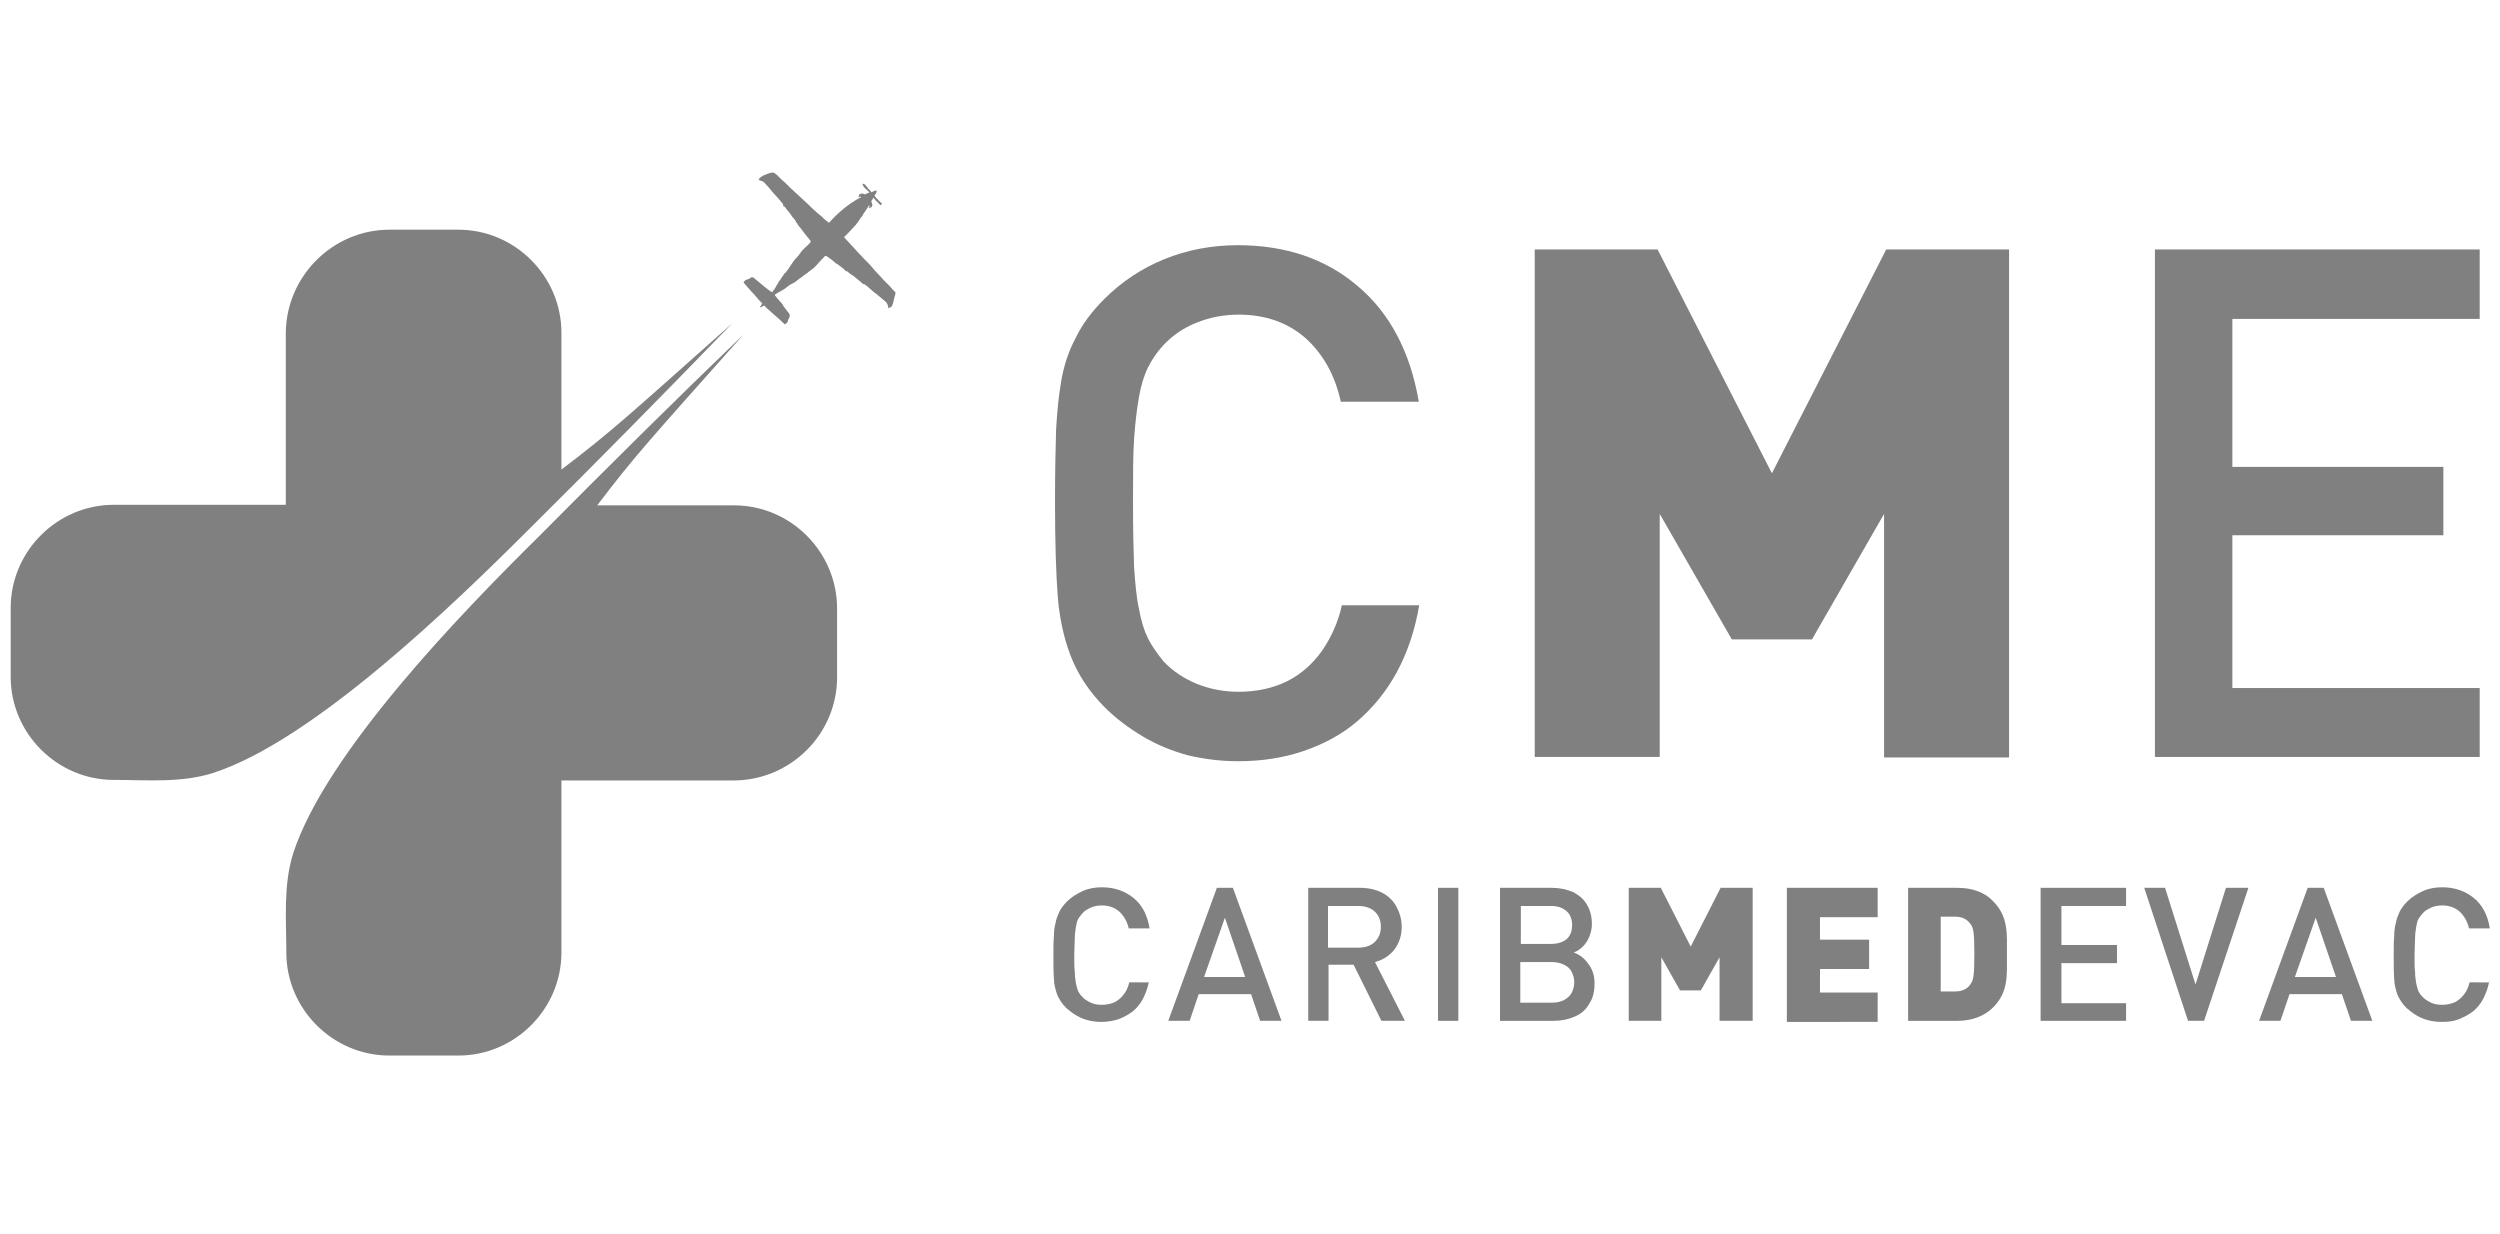
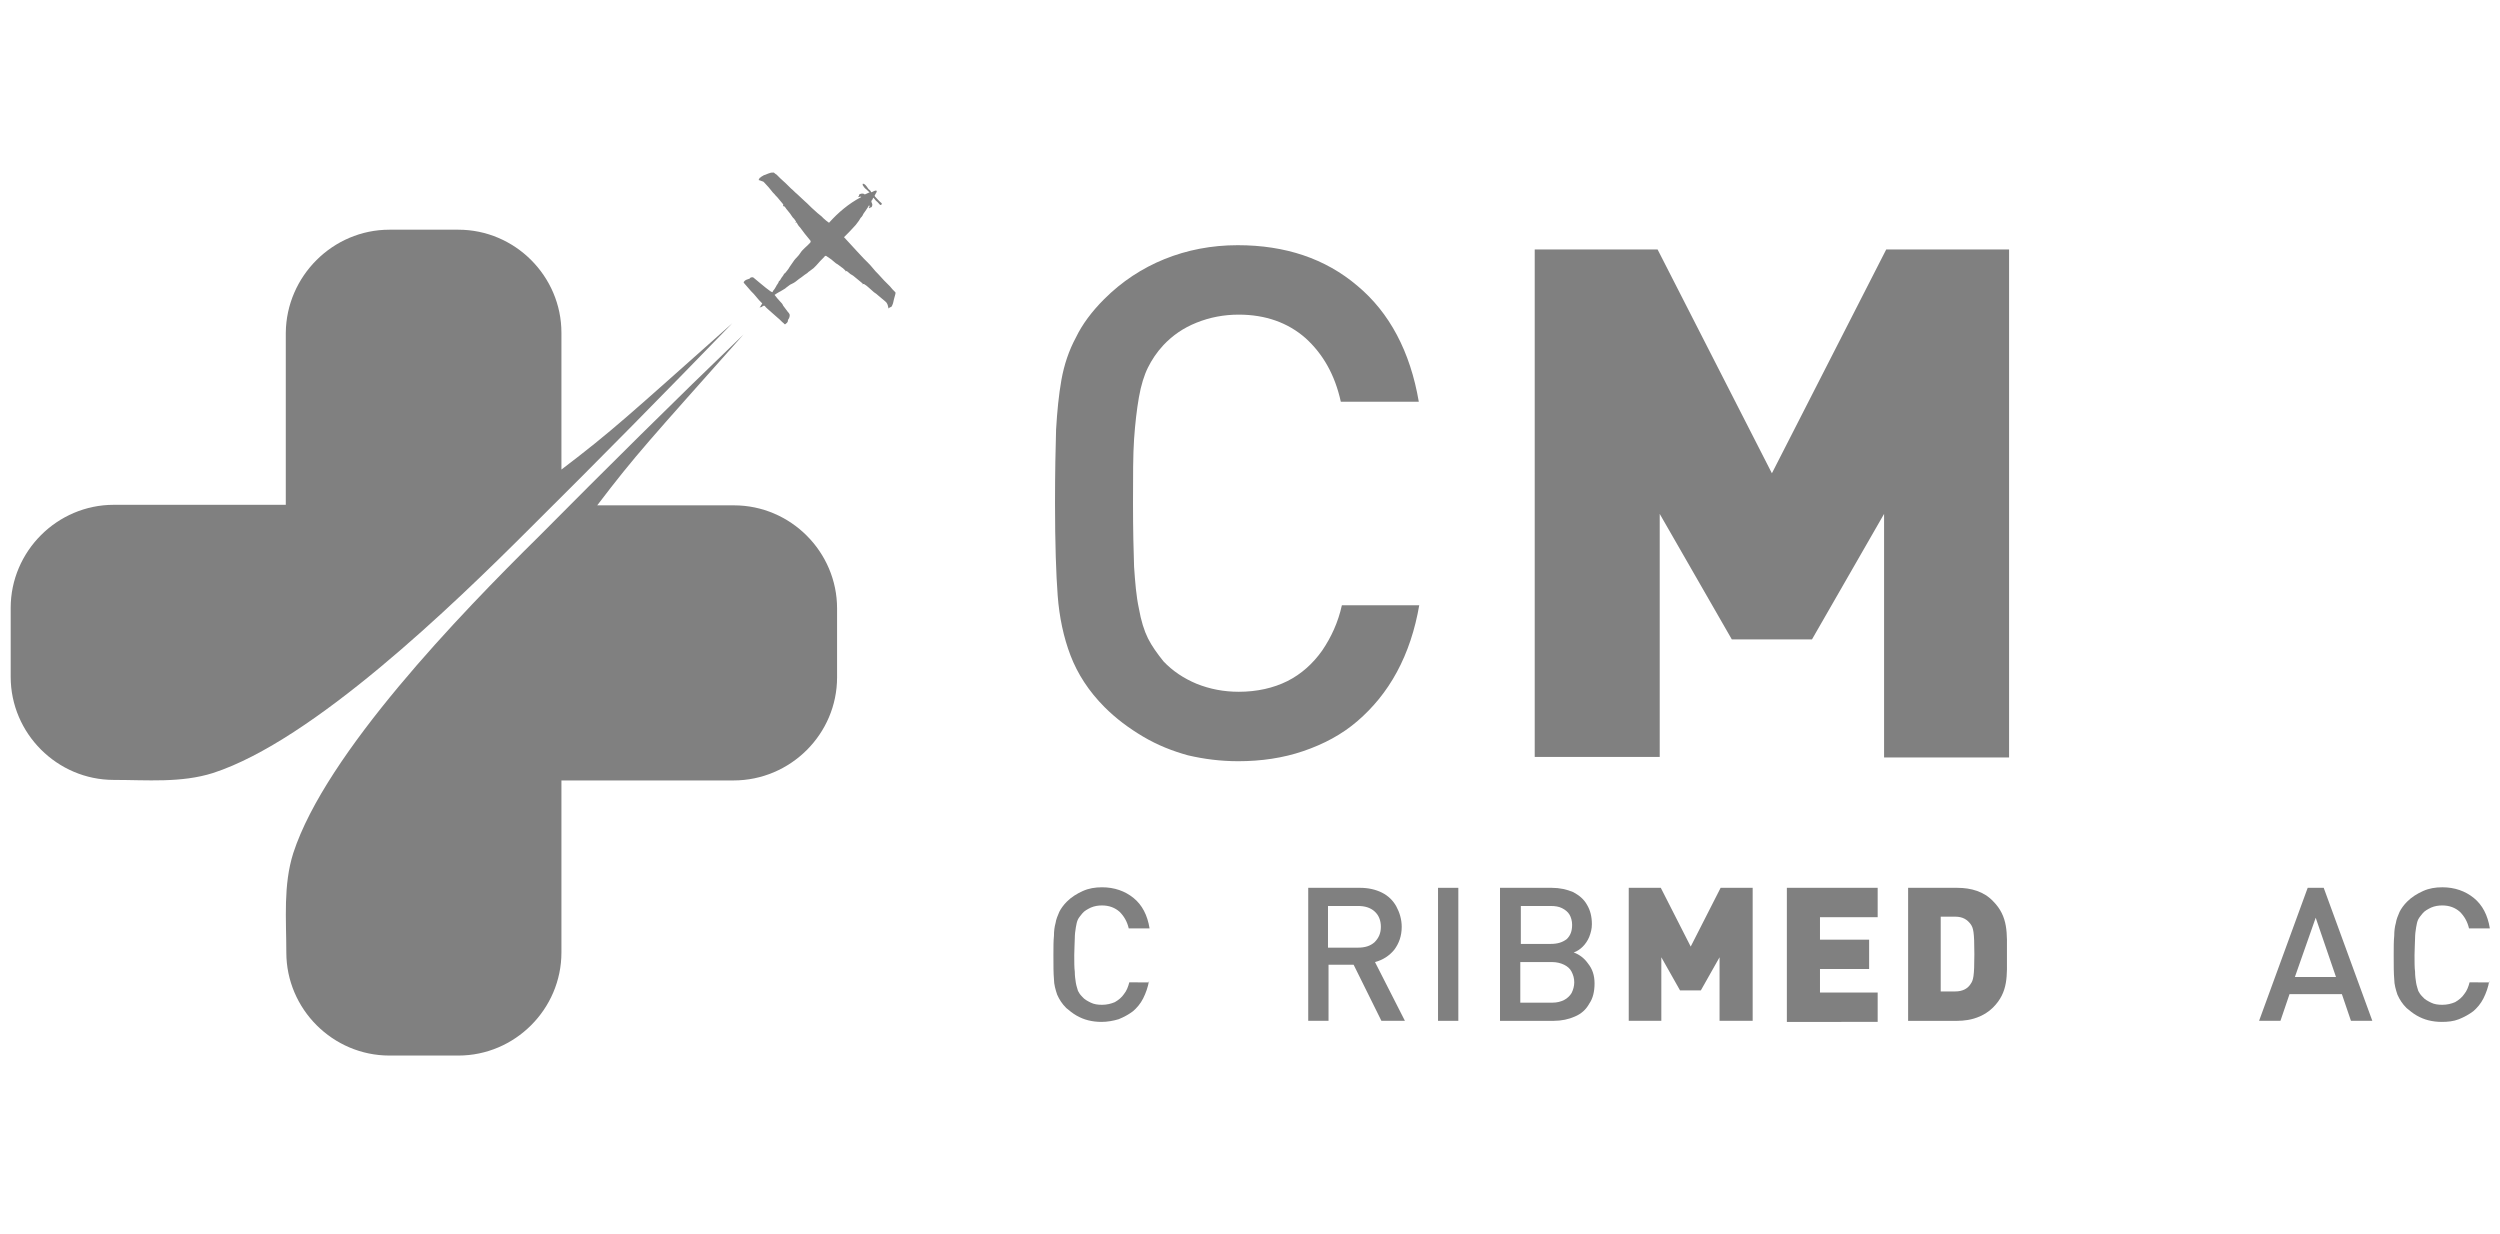
<svg xmlns="http://www.w3.org/2000/svg" version="1.1" id="Layer_1" x="0px" y="0px" viewBox="0 0 468 231" style="enable-background:new 0 0 468 231;" xml:space="preserve">
  <style type="text/css">
	.st0{fill-rule:evenodd;clip-rule:evenodd;fill:#808080;}
	.st1{fill:#808080;}
</style>
  <g>
    <g id="illustration_1_">
      <path class="st0" d="M72.9,43l12.9,0c10.6,0,19.3,8.7,19.3,19.3v25.6c9.6-7.3,12.2-9.8,32-27.4C124.7,73.3,112,86.2,99.3,98.8    c-14.7,14.7-40.7,39.8-59.4,45.9c-6,1.9-12.4,1.3-18.6,1.3c-10.6,0-19.3-8.7-19.3-19.3l0-12.9c0-10.6,8.7-19.3,19.3-19.3h32.2    l0-32.2C53.6,51.7,62.3,43,72.9,43z" />
      <path class="st0" d="M156.7,126.8l0-12.9c0-10.6-8.7-19.3-19.3-19.3h-25.6c7.3-9.6,9.8-12.2,27.4-32    c-12.9,12.4-25.7,25.1-38.3,37.8C86.1,115,61,141,54.9,159.7c-1.9,6-1.3,12.4-1.3,18.6c0,10.6,8.7,19.3,19.3,19.3l12.9,0    c10.6,0,19.3-8.7,19.3-19.3v-32.2l32.2,0C148,146.1,156.7,137.4,156.7,126.8z" />
      <g>
        <path class="st1" d="M163.1,36c0.4-0.1,0.6-0.4,1-0.3c0.1,0.2-0.1,0.4-0.2,0.6c0,0.1-0.1,0.1-0.1,0.2c-0.1,0.1-0.1,0.2,0.1,0.4     c0.4,0.4,0.7,0.8,1.1,1.1c0.1,0.1,0.1,0.2,0,0.3c-0.1,0.1-0.2,0.1-0.3,0c-0.2-0.2-0.4-0.5-0.7-0.7c-0.2-0.2-0.3-0.4-0.5-0.6     c-0.1,0.1-0.1,0.2-0.2,0.4c0,0,0,0,0,0c-0.4,0.3,0,0.6,0,0.9c0,0.2-0.1,0.5-0.2,0.5c-0.3,0.1-0.3,0.1-0.4,0.2     c-0.1-0.1-0.1-0.1,0-0.2c0.1-0.1,0.1-0.2,0-0.4c-0.1,0.2-0.2,0.3-0.3,0.5c-0.1,0.2-0.3,0.4-0.4,0.6c-0.2,0.3-0.4,0.5-0.5,0.8     c-0.1,0.2-0.2,0.3-0.4,0.5c-0.1,0.2-0.2,0.3-0.3,0.5c-0.2,0.3-0.4,0.5-0.6,0.8c-0.7,0.8-1.4,1.5-2.2,2.3c0.4,0.4,0.8,0.9,1.2,1.3     c0.4,0.4,0.7,0.8,1.1,1.2c0.5,0.5,0.9,1,1.4,1.5c0.2,0.2,0.4,0.4,0.6,0.6c0.4,0.4,0.8,0.8,1.1,1.2c0.3,0.4,0.7,0.8,1,1.1     c0.4,0.4,0.7,0.8,1.1,1.2c0.4,0.4,0.7,0.7,1.1,1.1c0.3,0.4,0.6,0.7,1,1.1c0.1,0.1,0,0.3,0,0.4c-0.1,0.4-0.2,0.7-0.3,1.1     c0,0.2-0.1,0.3-0.1,0.5c-0.1,0.3-0.2,0.6-0.4,0.8c0,0,0,0-0.1,0c-0.1,0-0.2,0.1-0.3,0.2c0,0-0.1,0-0.1,0c0,0,0-0.1,0-0.1     c-0.1-0.5-0.2-0.9-0.6-1.2c-0.4-0.3-0.8-0.7-1.2-1c-0.3-0.3-0.6-0.5-0.9-0.7c-0.3-0.3-0.6-0.5-0.9-0.8c-0.3-0.3-0.6-0.5-0.9-0.7     c-0.1,0-0.2-0.1-0.3,0c0,0-0.1,0-0.1,0c0,0,0.1-0.1,0.1-0.1c0,0,0-0.1-0.1-0.1c-0.2-0.2-0.4-0.3-0.6-0.5     c-0.4-0.3-0.7-0.6-1.1-0.9c-0.2-0.1-0.3-0.2-0.5-0.3c-0.2-0.2-0.4-0.3-0.6-0.5c-0.2-0.1-0.2-0.1-0.4,0c0.1-0.1,0.1-0.2-0.1-0.3     c-0.2-0.2-0.4-0.4-0.6-0.5c-0.3-0.2-0.6-0.5-1-0.7c-0.2-0.2-0.4-0.3-0.6-0.5c-0.3-0.3-0.7-0.5-1.1-0.8c-0.2-0.2-0.4-0.1-0.5,0.1     c-0.5,0.5-1,1-1.5,1.6c-0.2,0.2-0.3,0.3-0.5,0.5c-0.3,0.2-0.5,0.4-0.8,0.6c-0.2,0.1-0.3,0.3-0.5,0.4c-0.5,0.3-0.9,0.7-1.4,1     c-0.4,0.3-0.7,0.6-1.1,0.8c-0.2,0.1-0.4,0.2-0.6,0.3c-0.3,0.2-0.5,0.4-0.8,0.6c0,0,0,0-0.1,0.1c-0.3,0.2-0.7,0.4-1,0.6     c-0.1,0-0.2,0.1-0.2,0.1c-0.2,0.1-0.5,0.3-0.8,0.5c0.4,0.5,0.7,0.9,1.1,1.3c0.2,0.2,0.4,0.4,0.5,0.7c0.3,0.4,0.6,0.8,0.9,1.2     c0.1,0.1,0.2,0.2,0.3,0.4c0.1,0.2,0,0.6-0.1,0.8c-0.1,0.1-0.2,0.3-0.2,0.4c0,0.4-0.3,0.5-0.5,0.7c0,0-0.1,0-0.1,0     c-0.1-0.1-0.1-0.1-0.2-0.2c-0.4-0.3-0.7-0.7-1.1-1c-0.6-0.5-1.1-1-1.7-1.5c-0.2-0.2-0.5-0.4-0.7-0.7c-0.1-0.1-0.2-0.1-0.4,0     c-0.1,0.1-0.2,0.2-0.4,0.2c-0.1,0-0.1,0.1-0.2,0.1c0,0,0,0,0,0c0.2-0.3,0.3-0.5,0.5-0.8c-0.4-0.4-0.8-0.8-1.1-1.2     c-0.3-0.4-0.6-0.7-1-1.1c-0.4-0.5-0.9-1-1.3-1.5c-0.1-0.1-0.1-0.2,0-0.3c0.2-0.3,0.6-0.4,0.9-0.5c0,0,0.1,0,0.1,0     c0.1-0.3,0.6-0.4,0.8-0.2c0.4,0.3,0.8,0.7,1.2,1c0.4,0.3,0.7,0.6,1.1,0.9c0.3,0.2,0.5,0.4,0.8,0.6c0.1,0.1,0.2,0.1,0.4,0.2     c0.1-0.2,0.2-0.4,0.4-0.6c0.1-0.2,0.2-0.3,0.3-0.5c0.1-0.3,0.4-0.5,0.5-0.9c0-0.1,0.1-0.1,0.2-0.2c0.1-0.2,0.2-0.3,0.3-0.5     c0.1-0.1,0.2-0.3,0.3-0.4c0.1-0.2,0.2-0.4,0.4-0.5c0.3-0.4,0.6-0.7,0.8-1.1c0.3-0.4,0.6-0.9,0.9-1.3c0.3-0.4,0.8-0.8,1.1-1.3     c0.5-0.8,1.3-1.3,1.9-2c0.1-0.2,0.1-0.3-0.1-0.5c-0.3-0.4-0.6-0.7-0.9-1.1c-0.3-0.4-0.6-0.8-0.9-1.2c-0.3-0.3-0.5-0.6-0.7-1     c-0.1,0.1-0.1,0.1-0.2,0.1c0,0,0,0,0,0c0,0,0-0.1,0.1-0.1c0-0.1,0-0.1,0-0.2c-0.1-0.1-0.2-0.2-0.3-0.4c-0.2-0.2-0.4-0.4-0.5-0.6     c-0.3-0.5-0.7-0.9-1-1.3c-0.1-0.2-0.2-0.3-0.4-0.5c0,0-0.1,0-0.1,0c0,0-0.1,0-0.1,0c0,0,0,0,0-0.1c0.1-0.2,0-0.3-0.1-0.4     c-0.3-0.4-0.7-0.8-1-1.2c-0.1-0.1-0.2-0.2-0.3-0.3c-0.2-0.3-0.5-0.5-0.7-0.8c-0.4-0.5-0.8-1-1.3-1.5c-0.1-0.1-0.2-0.2-0.3-0.3     c-0.3-0.1-0.6-0.2-0.9-0.3c0.1-0.1,0.2-0.3,0.2-0.4c0.1,0,0.2-0.1,0.3-0.2c0.2-0.1,0.3-0.2,0.5-0.3c0.4-0.1,0.7-0.3,1.1-0.4     c0.2-0.1,0.5-0.1,0.7-0.1c0.1,0,0.2,0.1,0.3,0.2c0.1,0.1,0.2,0.1,0.3,0.2c0.2,0.2,0.5,0.5,0.7,0.7c0.7,0.6,1.4,1.3,2,1.9     c0.4,0.3,0.7,0.7,1.1,1c0.5,0.5,1,0.9,1.5,1.4c0.6,0.5,1.1,1.1,1.7,1.6c0.4,0.4,0.9,0.8,1.4,1.2c0.1,0.1,0.3,0.3,0.4,0.4     c0.3,0.3,0.6,0.5,1,0.8c1.7-1.9,3.7-3.6,6-4.8c0,0,0,0,0-0.1c-0.2,0-0.4,0.1-0.6,0.1c0.1-0.1,0.2-0.2,0.2-0.2     c0-0.1,0-0.2,0.1-0.3c0-0.1,0.1-0.1,0.2-0.1c0.2-0.1,0.6-0.1,0.8,0.1c0.3-0.1,0.6-0.3,0.9-0.4c-0.3-0.2-0.5-0.5-0.8-0.7     c-0.1-0.1-0.3-0.3-0.4-0.5c0,0-0.1-0.1-0.1-0.2c0-0.1,0-0.1,0-0.2c0.1,0,0.2,0,0.2,0c0.4,0.2,0.6,0.6,0.9,1     C163,35.7,163,35.8,163.1,36z" />
      </g>
    </g>
    <g>
      <path class="st1" d="M265.7,113.2c-0.8,4.7-2.2,8.9-4.2,12.6c-2,3.7-4.5,6.7-7.4,9.2c-2.9,2.5-6.3,4.3-10.1,5.6    c-3.8,1.3-7.9,1.9-12.2,1.9c-3.3,0-6.4-0.4-9.4-1.1c-2.9-0.8-5.7-1.9-8.4-3.5c-2.7-1.6-5.1-3.4-7.2-5.5c-3-3-5.1-6.3-6.4-9.7    c-1.3-3.4-2.1-7.2-2.4-11.2c-0.3-4-0.5-9.8-0.5-17.3c0-5.8,0.1-10.4,0.2-13.8c0.2-3.4,0.5-6.5,1-9.3c0.5-2.8,1.4-5.5,2.7-7.9    c1.2-2.5,3-4.9,5.3-7.2c3.3-3.3,7.1-5.8,11.3-7.5c4.2-1.7,8.8-2.6,13.7-2.6c8.9,0,16.4,2.5,22.4,7.6c6,5,9.9,12.3,11.5,21.7H251    c-1.1-5-3.3-8.9-6.6-11.9c-3.3-2.9-7.5-4.4-12.5-4.4c-2.8,0-5.4,0.5-7.9,1.5c-2.5,1-4.5,2.4-6.2,4.2c-1.3,1.4-2.2,2.8-2.9,4.2    c-0.7,1.4-1.3,3.3-1.7,5.6c-0.4,2.3-0.7,4.9-0.9,7.8c-0.2,2.9-0.2,6.9-0.2,12c0,5,0.1,9,0.2,11.9c0.2,2.9,0.4,5.5,0.9,7.8    c0.4,2.3,1,4.2,1.7,5.6c0.7,1.4,1.7,2.8,2.9,4.3c1.7,1.8,3.8,3.2,6.2,4.2c2.5,1,5.1,1.5,7.9,1.5c3.4,0,6.5-0.7,9.1-2    c2.6-1.3,4.8-3.3,6.5-5.7c1.7-2.5,3-5.3,3.7-8.5H265.7z" />
      <path class="st1" d="M352.7,141.7V96.2l-13.5,23.5h-15l-13.5-23.5v45.5h-23.4V46.7h23l21.4,41.9l21.4-41.9h23v95.1H352.7z" />
-       <path class="st1" d="M464.2,141.7h-60.8v-95h60.8v13h-46.3v27.7h39.5v12.8h-39.5v28.6h46.3V141.7z" />
    </g>
    <g>
      <path class="st1" d="M215.1,183.6c-0.2,1.2-0.6,2.3-1.1,3.3c-0.5,1-1.2,1.8-1.9,2.4c-0.8,0.6-1.7,1.1-2.7,1.5    c-1,0.3-2.1,0.5-3.2,0.5c-0.9,0-1.7-0.1-2.5-0.3c-0.8-0.2-1.5-0.5-2.2-0.9c-0.7-0.4-1.3-0.9-1.9-1.4c-0.8-0.8-1.3-1.6-1.7-2.5    c-0.3-0.9-0.6-1.9-0.6-2.9c-0.1-1.1-0.1-2.6-0.1-4.5c0-1.5,0-2.7,0.1-3.6c0-0.9,0.1-1.7,0.3-2.4c0.1-0.7,0.4-1.4,0.7-2.1    c0.3-0.6,0.8-1.3,1.4-1.9c0.9-0.9,1.9-1.5,3-2s2.3-0.7,3.6-0.7c2.3,0,4.3,0.7,5.9,2c1.6,1.3,2.6,3.2,3,5.7h-3.9    c-0.3-1.3-0.9-2.3-1.7-3.1c-0.9-0.8-2-1.2-3.3-1.2c-0.7,0-1.4,0.1-2.1,0.4c-0.6,0.3-1.2,0.6-1.6,1.1c-0.3,0.4-0.6,0.7-0.8,1.1    s-0.3,0.9-0.4,1.5c-0.1,0.6-0.2,1.3-0.2,2.1s-0.1,1.8-0.1,3.1c0,1.3,0,2.4,0.1,3.1c0,0.8,0.1,1.4,0.2,2.1c0.1,0.6,0.3,1.1,0.4,1.5    c0.2,0.4,0.4,0.7,0.8,1.1c0.4,0.5,1,0.8,1.6,1.1c0.6,0.3,1.3,0.4,2.1,0.4c0.9,0,1.7-0.2,2.4-0.5c0.7-0.4,1.3-0.9,1.7-1.5    c0.5-0.6,0.8-1.4,1-2.2H215.1z" />
-       <path class="st1" d="M239.9,191.1h-4l-1.7-5h-9.8l-1.7,5h-4l9.1-24.9h3L239.9,191.1z M233.1,182.9l-3.8-11.1l-3.9,11.1H233.1z" />
      <path class="st1" d="M263,191.1h-4.4l-5.2-10.5h-4.7v10.5h-3.8v-24.9h9.7c1.5,0,2.9,0.3,4.1,0.9c1.2,0.6,2.1,1.5,2.7,2.6    c0.6,1.1,1,2.4,1,3.8c0,1.7-0.5,3.1-1.4,4.3c-0.9,1.1-2.1,1.9-3.6,2.3L263,191.1z M258.5,173.5c0-1.2-0.4-2.2-1.2-2.9    c-0.8-0.7-1.8-1-3.1-1h-5.6v7.8h5.6c1.3,0,2.3-0.3,3.1-1C258.1,175.6,258.5,174.7,258.5,173.5z" />
      <path class="st1" d="M273,191.1h-3.8v-24.9h3.8V191.1z" />
      <path class="st1" d="M298.5,184.1c0,1.5-0.3,2.8-1,3.8c-0.6,1.1-1.5,1.9-2.7,2.4c-1.1,0.5-2.5,0.8-3.9,0.8h-10.1v-24.9h9.7    c1.5,0,2.8,0.3,4,0.8c1.1,0.6,2,1.3,2.6,2.4c0.6,1,0.9,2.2,0.9,3.6c0,0.9-0.2,1.6-0.5,2.4c-0.3,0.7-0.7,1.3-1.2,1.8    c-0.5,0.5-1.1,0.9-1.7,1.1c1.1,0.4,2,1.1,2.7,2.1C298.1,181.4,298.5,182.6,298.5,184.1z M294.3,173.1c0-0.7-0.2-1.4-0.5-1.9    c-0.3-0.5-0.8-0.9-1.4-1.2c-0.6-0.3-1.3-0.4-2.1-0.4h-5.6v7.1h5.6c1.3,0,2.2-0.3,3-0.9C294,175.1,294.3,174.3,294.3,173.1z     M294.7,183.9c0-0.8-0.2-1.4-0.5-2c-0.3-0.6-0.8-1-1.4-1.3c-0.6-0.3-1.4-0.5-2.2-0.5h-6v7.6h6c0.9,0,1.6-0.2,2.2-0.5    c0.6-0.3,1.1-0.8,1.4-1.3C294.5,185.3,294.7,184.6,294.7,183.9z" />
      <path class="st1" d="M321.9,191.1v-11.9l-3.5,6.2h-3.9l-3.5-6.2v11.9h-6.1v-24.9h6l5.6,11l5.6-11h6v24.9H321.9z" />
      <path class="st1" d="M334.5,191.1v-24.9h17v5.5h-10.8v4.2h9.2v5.5h-9.2v4.4h10.8v5.5H334.5z" />
      <path class="st1" d="M373.1,188.6c-1.7,1.7-4.1,2.5-6.7,2.5h-9.2v-24.9h9.2c2.6,0,5,0.7,6.7,2.5c2.9,2.9,2.6,6.1,2.6,10    C375.7,182.6,376,185.7,373.1,188.6z M368.9,173c-0.6-0.8-1.4-1.4-2.9-1.4h-2.7v14h2.7c1.5,0,2.4-0.6,2.9-1.4    c0.5-0.7,0.7-1.4,0.7-5.6C369.6,174.4,369.4,173.7,368.9,173z" />
-       <path class="st1" d="M398,191.1h-16v-24.9h16v3.4h-12.1v7.3h10.4v3.4h-10.4v7.5H398V191.1z" />
-       <path class="st1" d="M420.9,166.2l-8.3,24.9h-3l-8.2-24.9h3.9l5.7,18.1l5.7-18.1H420.9z" />
      <path class="st1" d="M444.1,191.1h-4l-1.7-5h-9.8l-1.7,5h-4l9.1-24.9h3L444.1,191.1z M437.3,182.9l-3.8-11.1l-3.9,11.1H437.3z" />
      <path class="st1" d="M466,183.6c-0.2,1.2-0.6,2.3-1.1,3.3s-1.2,1.8-1.9,2.4c-0.8,0.6-1.7,1.1-2.7,1.5s-2.1,0.5-3.2,0.5    c-0.9,0-1.7-0.1-2.5-0.3c-0.8-0.2-1.5-0.5-2.2-0.9c-0.7-0.4-1.3-0.9-1.9-1.4c-0.8-0.8-1.3-1.6-1.7-2.5c-0.3-0.9-0.6-1.9-0.6-2.9    c-0.1-1.1-0.1-2.6-0.1-4.5c0-1.5,0-2.7,0.1-3.6c0-0.9,0.1-1.7,0.3-2.4c0.1-0.7,0.4-1.4,0.7-2.1c0.3-0.6,0.8-1.3,1.4-1.9    c0.9-0.9,1.9-1.5,3-2c1.1-0.5,2.3-0.7,3.6-0.7c2.3,0,4.3,0.7,5.9,2c1.6,1.3,2.6,3.2,3,5.7h-3.9c-0.3-1.3-0.9-2.3-1.7-3.1    c-0.9-0.8-2-1.2-3.3-1.2c-0.7,0-1.4,0.1-2.1,0.4c-0.6,0.3-1.2,0.6-1.6,1.1c-0.3,0.4-0.6,0.7-0.8,1.1s-0.3,0.9-0.4,1.5    c-0.1,0.6-0.2,1.3-0.2,2.1s-0.1,1.8-0.1,3.1c0,1.3,0,2.4,0.1,3.1c0,0.8,0.1,1.4,0.2,2.1c0.1,0.6,0.3,1.1,0.4,1.5    c0.2,0.4,0.4,0.7,0.8,1.1c0.4,0.5,1,0.8,1.6,1.1c0.6,0.3,1.3,0.4,2.1,0.4c0.9,0,1.7-0.2,2.4-0.5c0.7-0.4,1.3-0.9,1.7-1.5    c0.5-0.6,0.8-1.4,1-2.2H466z" />
    </g>
  </g>
</svg>